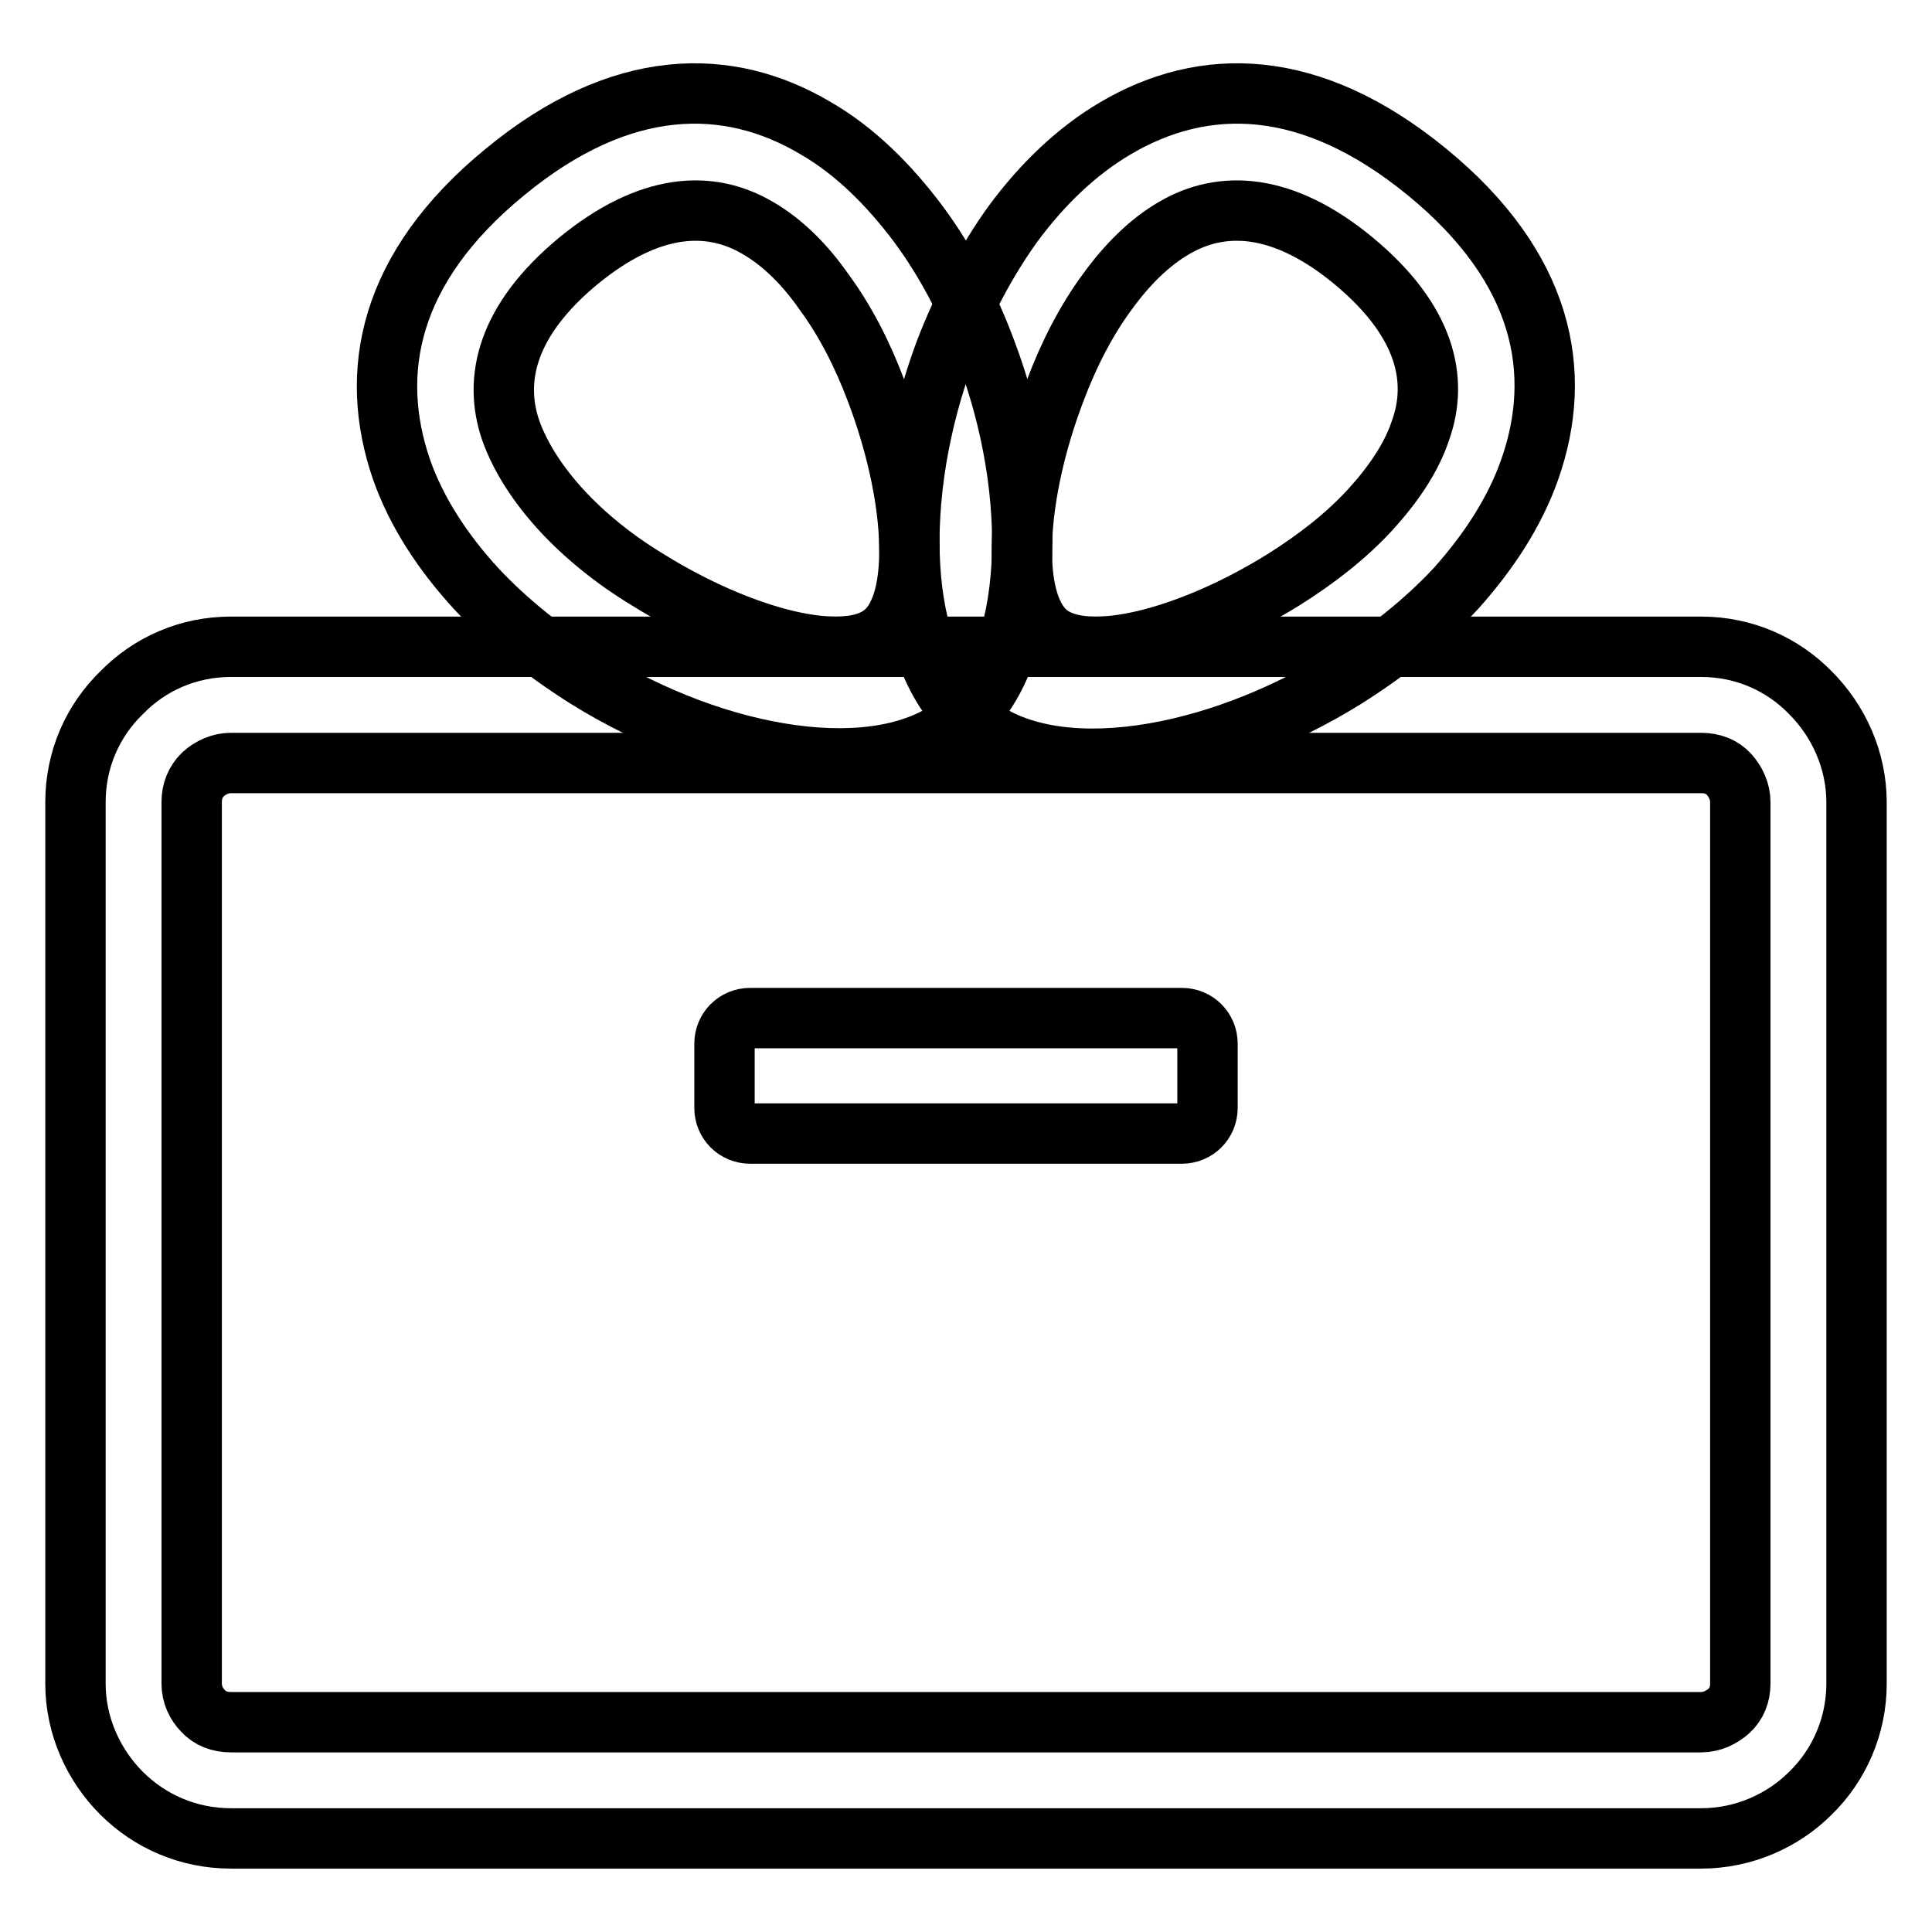
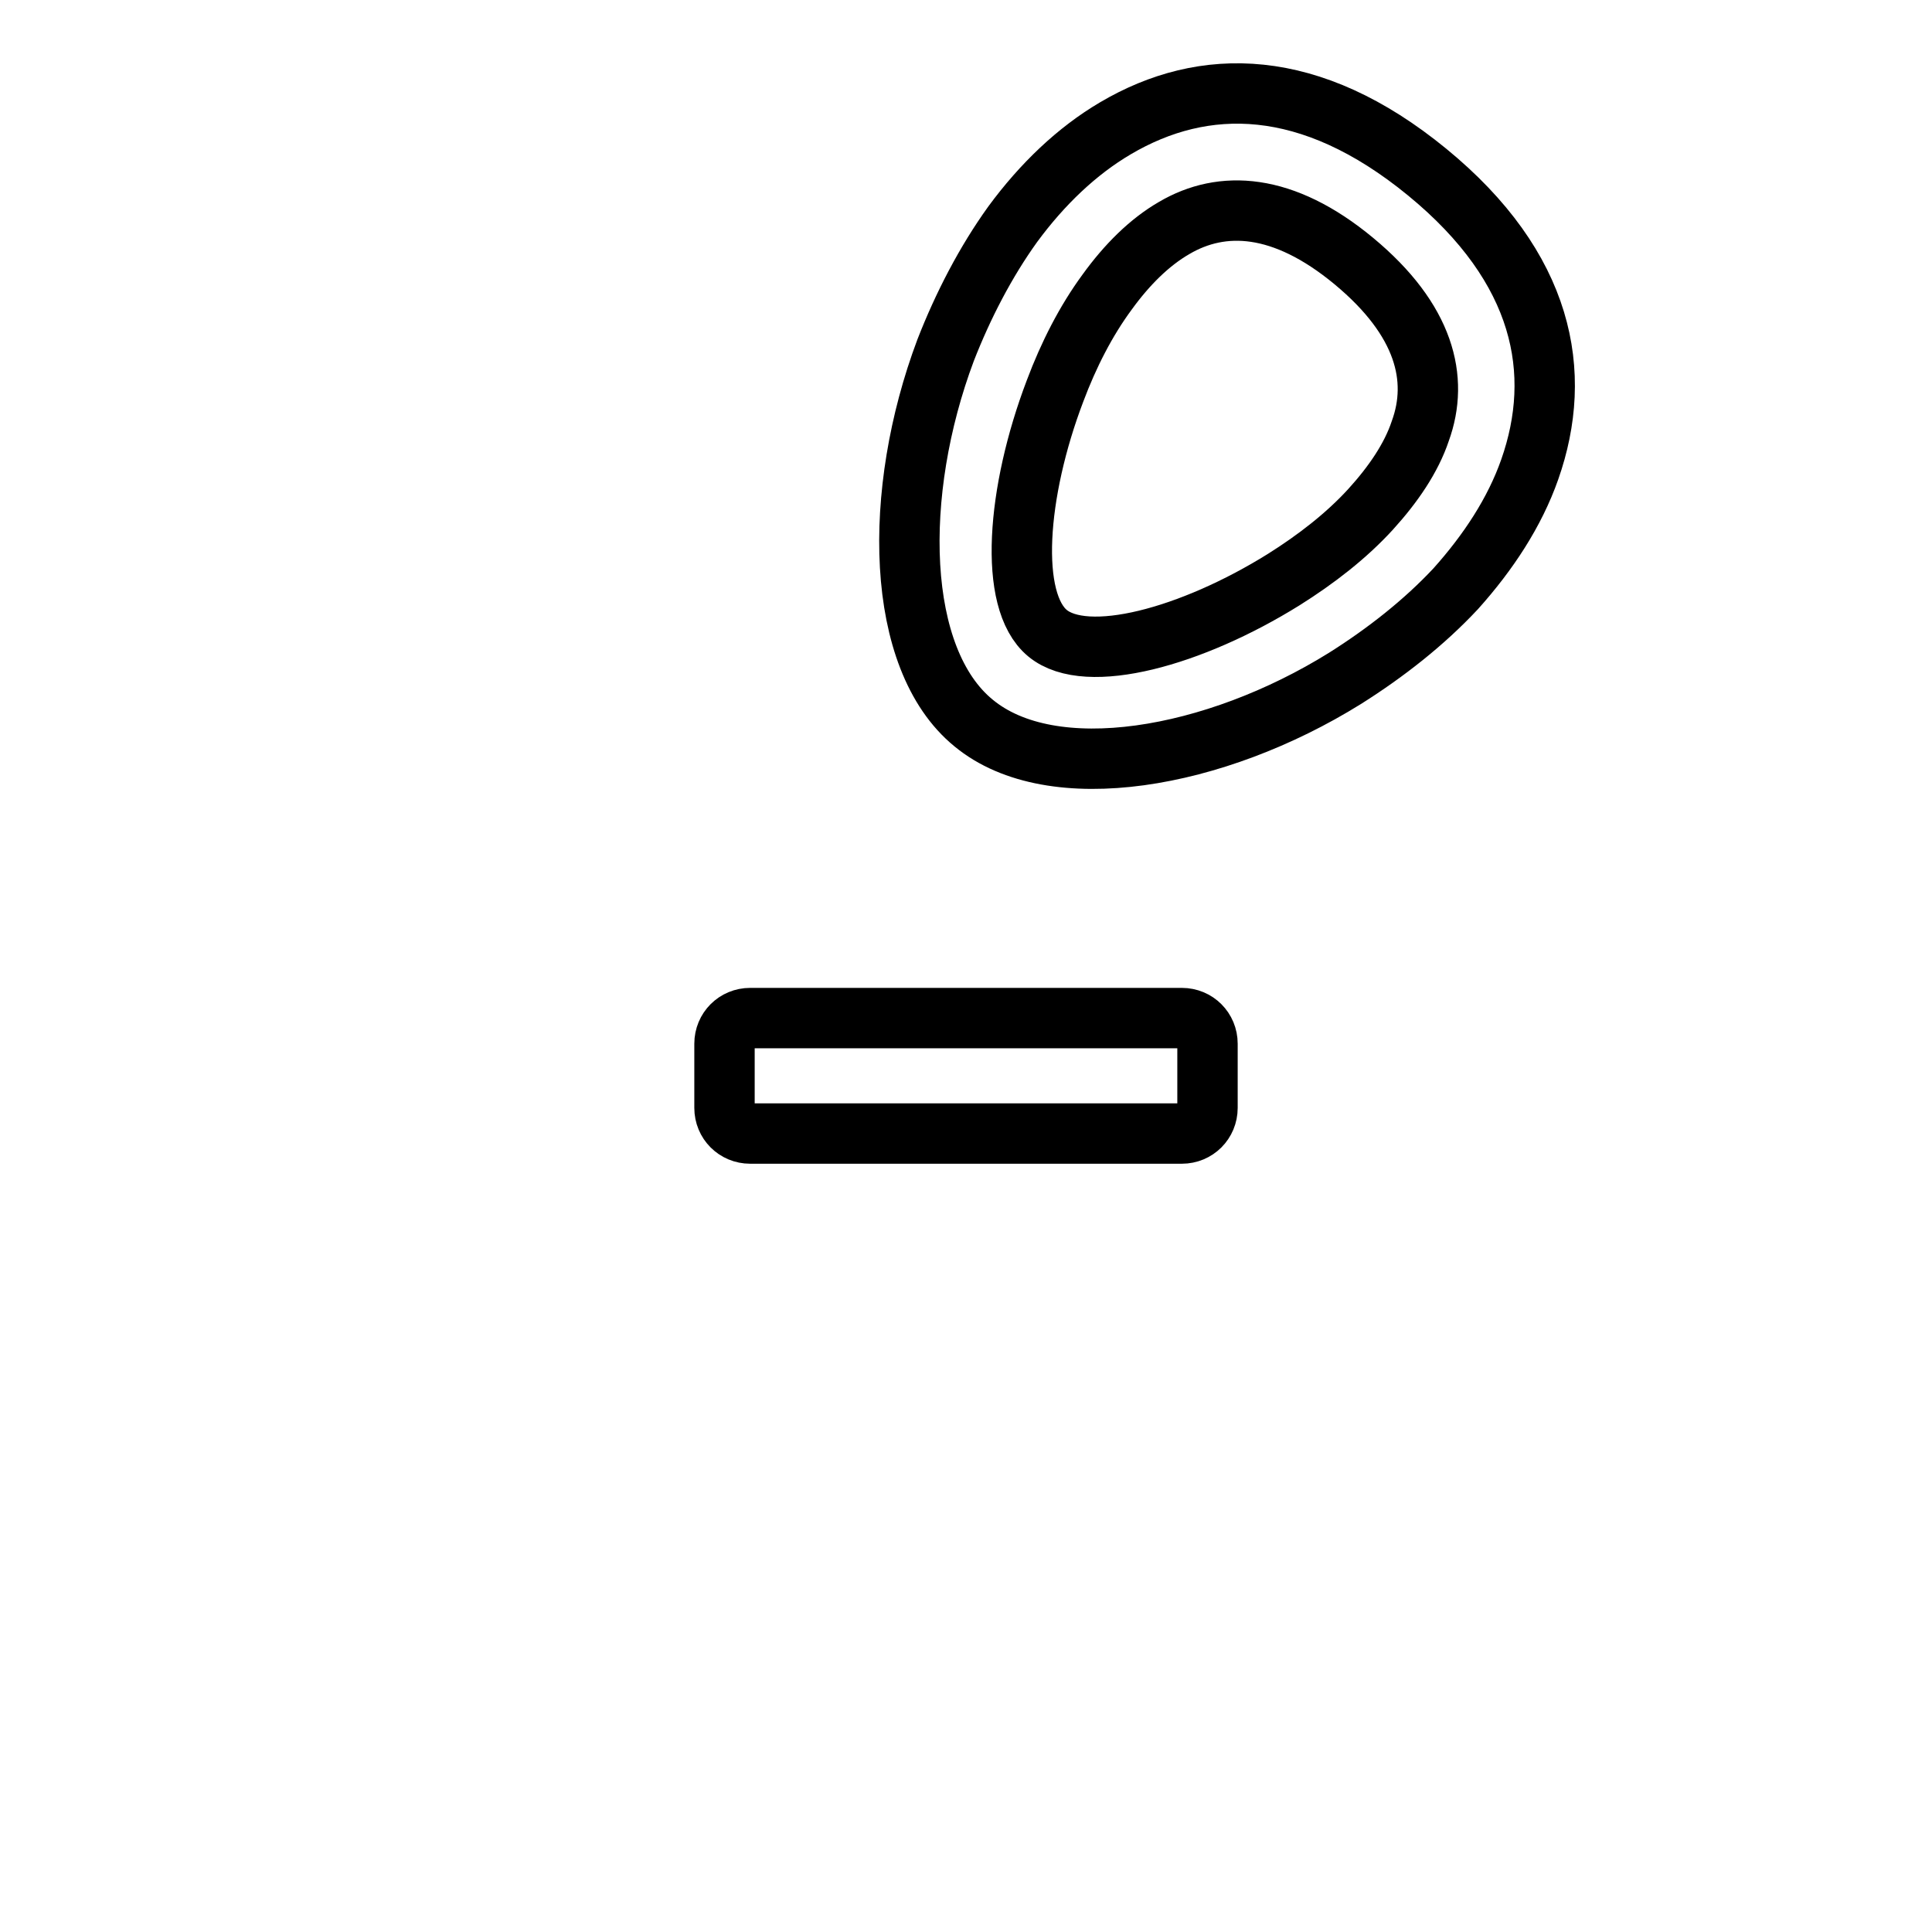
<svg xmlns="http://www.w3.org/2000/svg" version="1.1" x="0px" y="0px" viewBox="0 0 256 256" enable-background="new 0 0 256 256" xml:space="preserve">
  <g>
-     <path stroke-width="8" fill-opacity="0" stroke="#000000" d="M30.6,85.7h194.8c5.7,0,10.8,2.3,14.5,6.1c3.7,3.7,6.1,8.9,6.1,14.5v116.8c0,5.6-2.3,10.8-6.1,14.5 c-3.7,3.7-8.9,6-14.5,6H30.6c-5.7,0-10.8-2.3-14.5-6s-6.1-8.9-6.1-14.5V106.3c0-5.7,2.3-10.8,6.1-14.5C19.8,88,24.9,85.7,30.6,85.7 z M225.4,101.1H30.6c-1.4,0-2.7,0.6-3.7,1.5c-1,1-1.5,2.2-1.5,3.7v116.8c0,1.4,0.6,2.7,1.5,3.6c0.9,1,2.2,1.5,3.7,1.5h194.8 c1.4,0,2.7-0.6,3.7-1.5c1-0.9,1.5-2.2,1.5-3.6V106.3c0-1.4-0.6-2.7-1.5-3.7S226.9,101.1,225.4,101.1L225.4,101.1z" />
-     <path stroke-width="8" fill-opacity="0" stroke="#000000" d="M66.9,22.8c15.4-12.7,29.6-12.7,41.2-5.8c5.2,3,9.7,7.5,13.6,12.7c3.7,5,6.7,10.8,8.9,16.7 c7.2,18.9,6.7,40.9-3.6,49.4c-10.4,8.5-32,4.8-49.2-5.9c-5.4-3.4-10.5-7.4-14.7-11.9c-4.4-4.8-7.9-10.1-9.9-15.8 C48.8,49.4,51.4,35.5,66.9,22.8z M100.4,30.2c-6.3-3.7-14.3-3.4-23.8,4.4c-9.4,7.8-11.3,15.6-8.9,22.5c1.3,3.6,3.6,7.1,6.6,10.4 c3.2,3.5,7.2,6.7,11.5,9.3c12.2,7.6,26.1,11.4,31.3,7.1c5.2-4.3,4.1-18.7-1-32.1c-1.8-4.8-4.1-9.3-6.9-13.1 C106.7,35.1,103.7,32.1,100.4,30.2L100.4,30.2z" />
    <path stroke-width="8" fill-opacity="0" stroke="#000000" d="M179.4,34.6c-9.4-7.8-17.5-8.1-23.8-4.4c-3.3,1.9-6.3,4.9-8.9,8.5c-2.8,3.8-5.1,8.3-6.9,13.1 c-5.1,13.4-6.2,27.8-1,32.1c5.2,4.3,19.1,0.5,31.3-7.1c4.3-2.7,8.3-5.8,11.5-9.3c3-3.3,5.4-6.8,6.6-10.4 C190.7,50.2,188.8,42.4,179.4,34.6z M147.8,17c11.7-6.9,25.8-6.9,41.3,5.8c15.5,12.7,18.1,26.6,13.6,39.4c-2,5.7-5.5,11-9.8,15.8 c-4.2,4.5-9.3,8.5-14.7,11.9c-17.2,10.7-38.8,14.5-49.2,5.9c-10.4-8.5-10.8-30.5-3.7-49.4c2.3-5.9,5.3-11.7,8.9-16.7 C138.1,24.4,142.7,20,147.8,17z M99.4,134.9h57.2c1.9,0,3.4,1.5,3.4,3.4v8.5c0,1.9-1.5,3.4-3.4,3.4H99.4c-1.9,0-3.4-1.5-3.4-3.4 v-8.5C96,136.4,97.5,134.9,99.4,134.9z" />
  </g>
</svg>